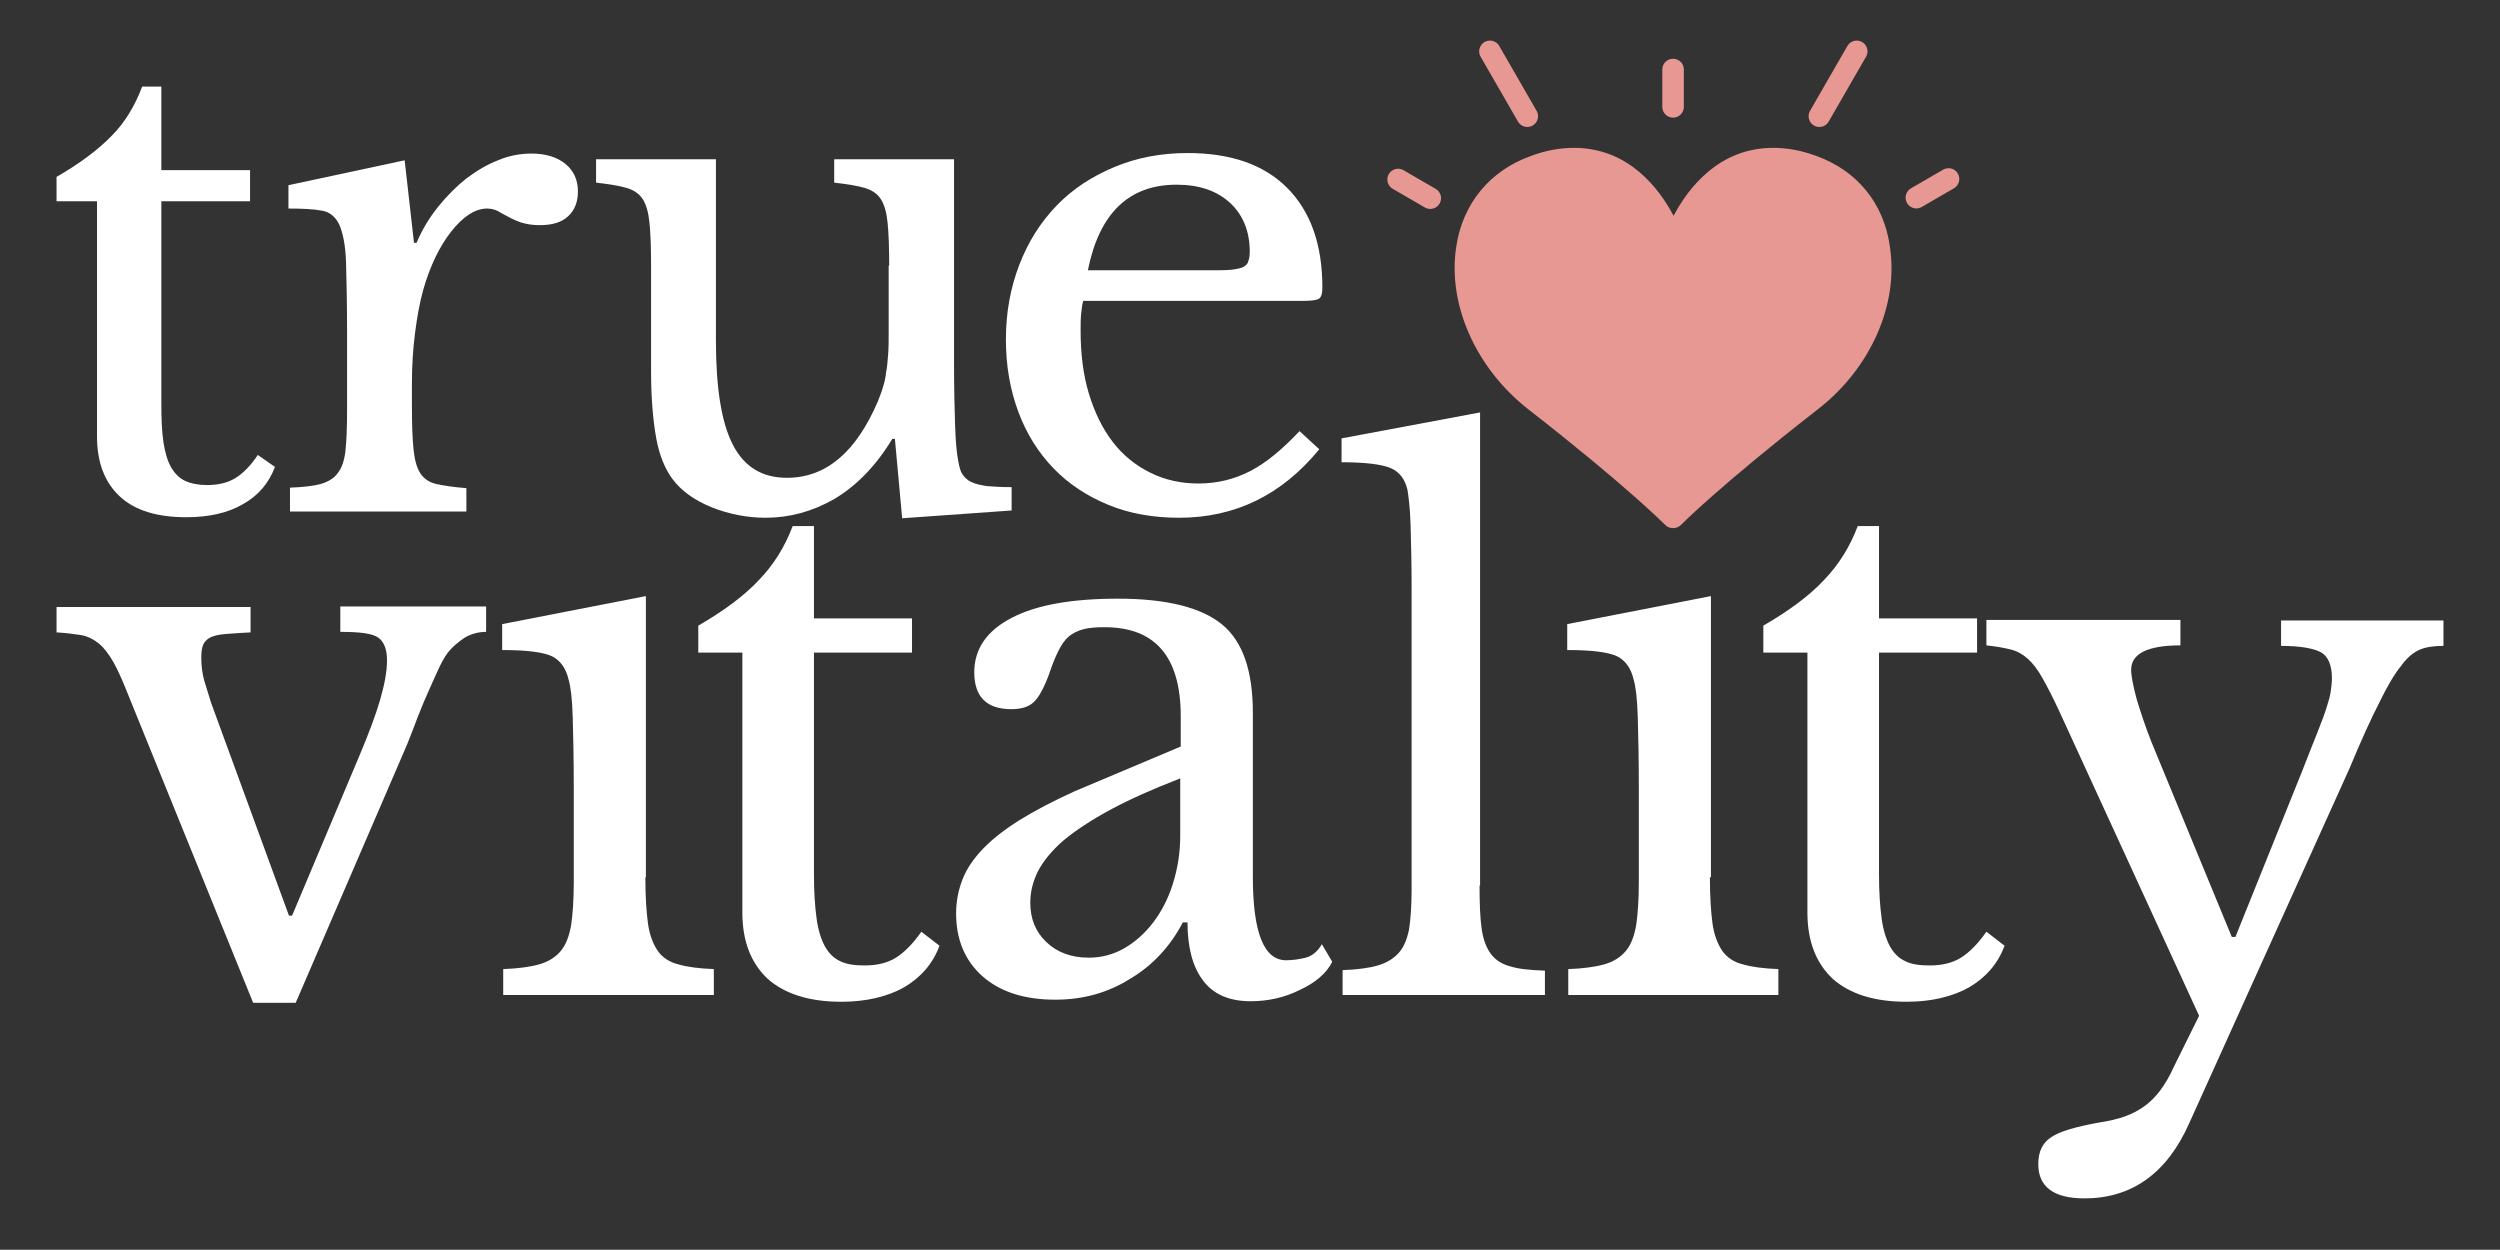
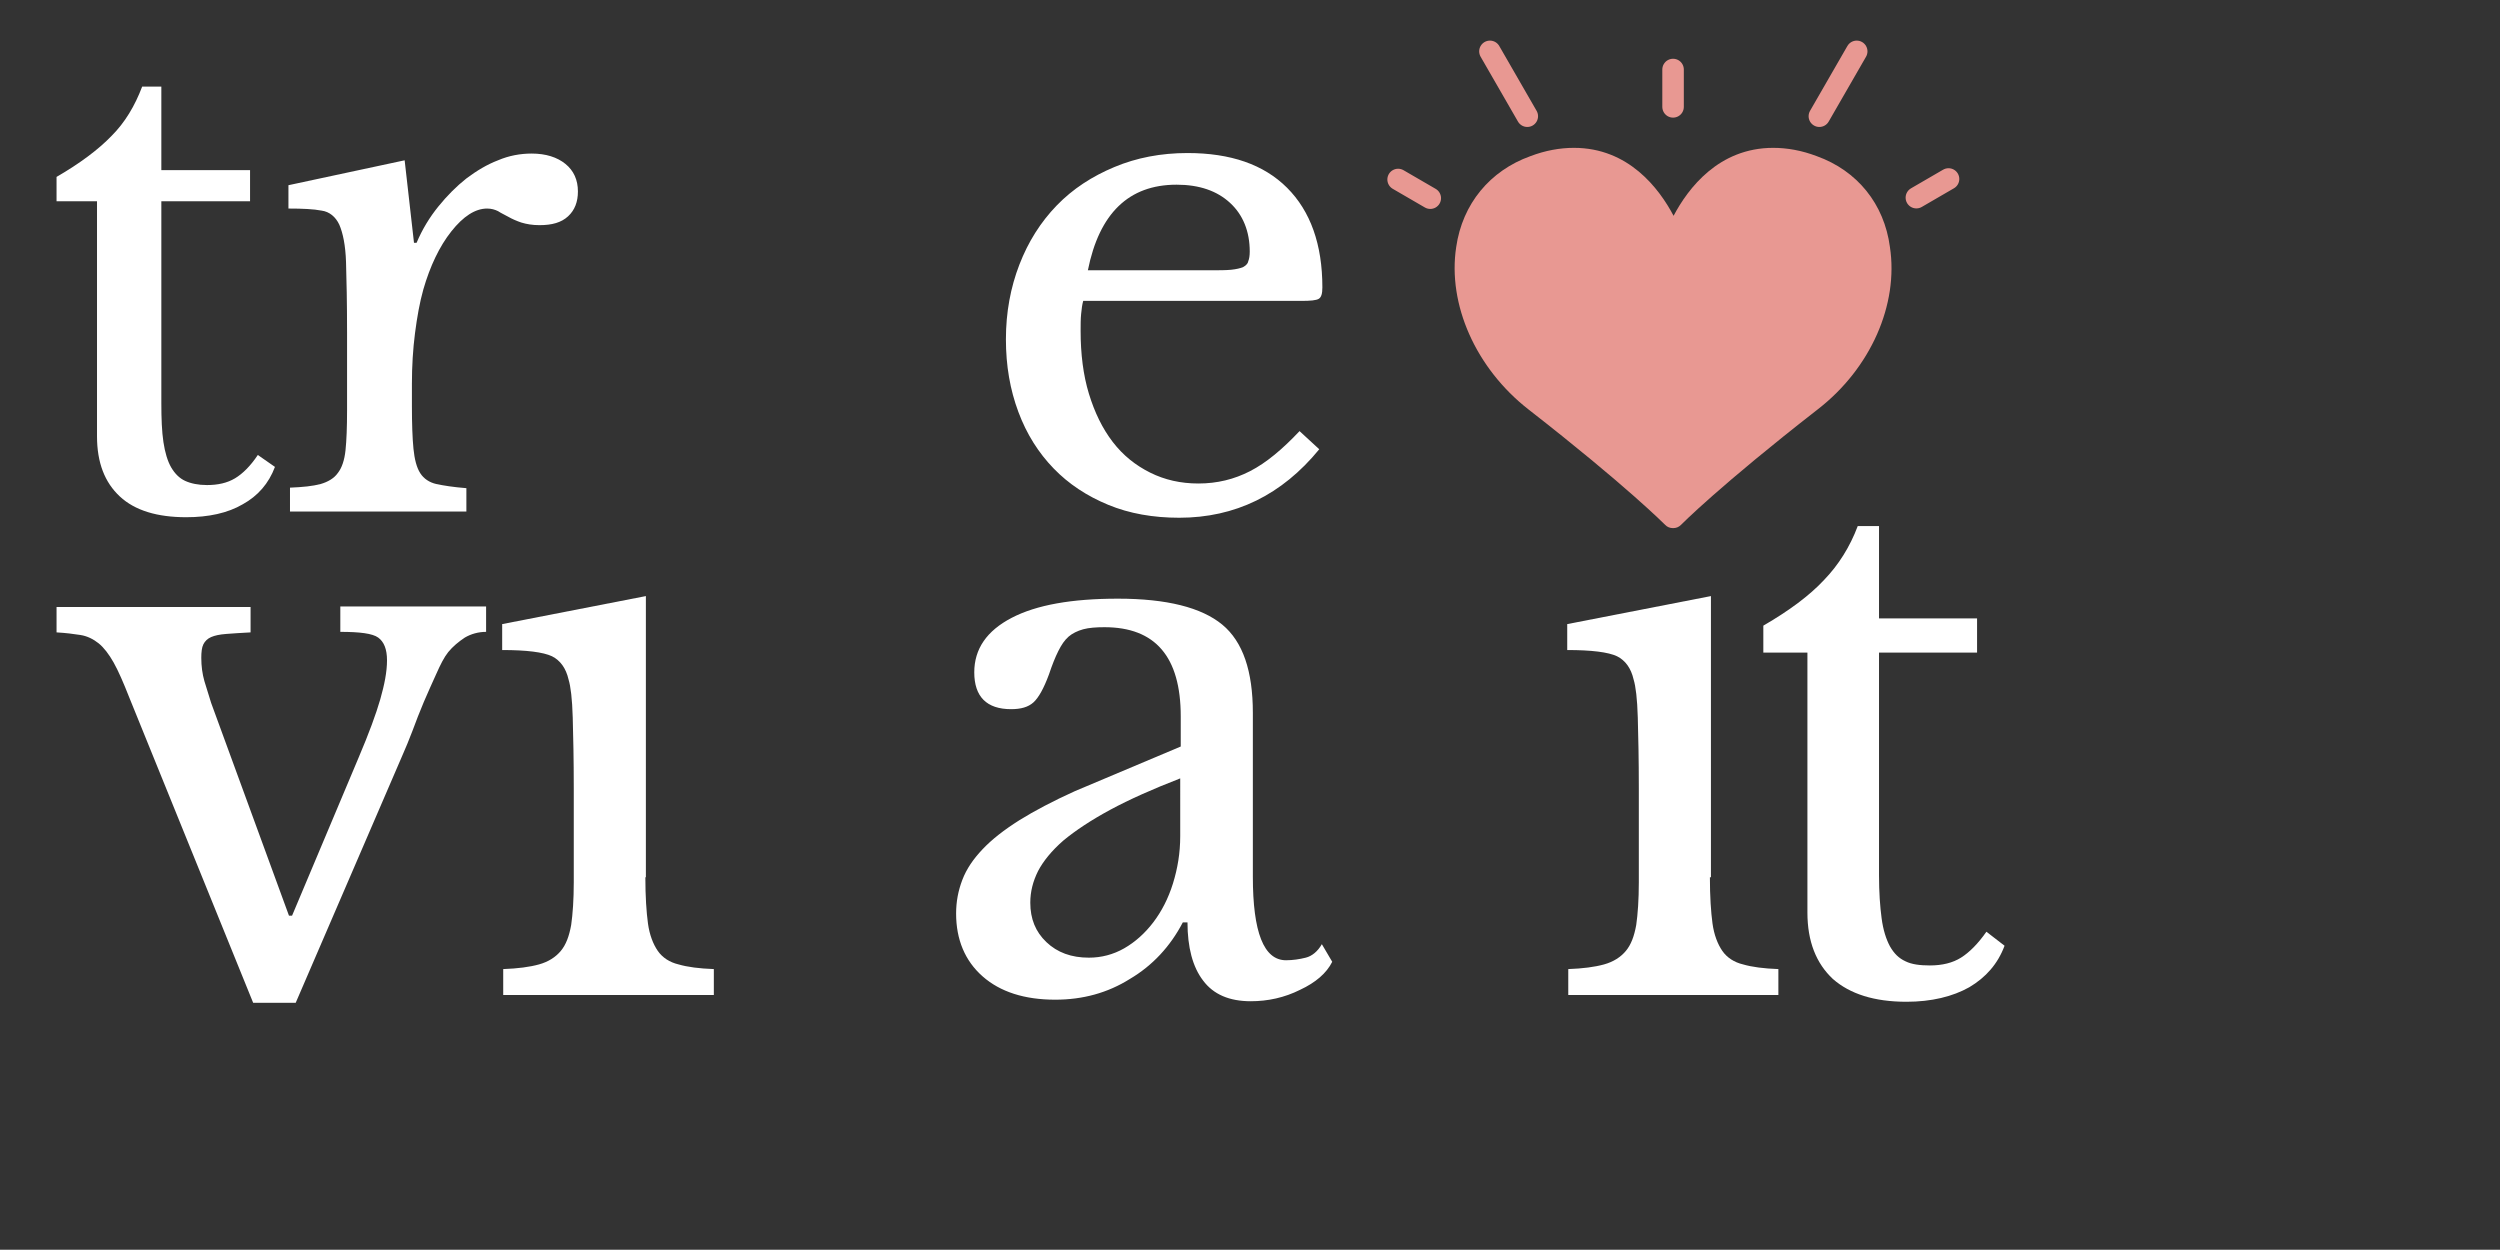
<svg xmlns="http://www.w3.org/2000/svg" version="1.1" id="Layer_1" x="0px" y="0px" viewBox="0 0 481.9 240.9" style="enable-background:new 0 0 481.9 240.9;" xml:space="preserve">
  <rect x="0" y="0" width="481.9" height="240.9" fill="#333333" stroke="none" />
  <style type="text/css">
	.st0{fill:#FFFFFF;}
	.st1{fill:#E89892;}
	.st2{fill:none;stroke:#E89892;stroke-width:4.147;stroke-linecap:round;stroke-linejoin:round;stroke-miterlimit:10;}
</style>
  <g>
    <path class="st0" d="M10.9,38.8v-4.7c4.5-2.6,8.1-5.3,10.6-7.9c2.6-2.6,4.5-5.8,5.9-9.5h3.7v16.1h17.1v6H31.1v38.9   c0,3,0.1,5.5,0.4,7.5c0.3,2,0.8,3.7,1.5,4.9c0.7,1.2,1.6,2.1,2.7,2.6s2.5,0.8,4.2,0.8c2.1,0,3.9-0.4,5.4-1.3c1.5-0.9,3-2.4,4.4-4.5   L53,90c-1.2,3.2-3.3,5.6-6.2,7.2c-2.9,1.7-6.6,2.5-10.9,2.5c-5.6,0-9.9-1.3-12.8-4c-2.9-2.7-4.4-6.5-4.4-11.6V38.8H10.9L10.9,38.8z   " />
    <path class="st0" d="M79.4,78.2c0,3.5,0.1,6.3,0.3,8.3c0.2,2,0.6,3.6,1.3,4.7c0.7,1.1,1.8,1.8,3.1,2.1c1.4,0.3,3.3,0.6,5.8,0.8v4.5   h-34V94c2.5-0.1,4.4-0.3,5.9-0.7c1.4-0.4,2.6-1.1,3.3-2.1c0.8-1,1.3-2.5,1.5-4.4c0.2-1.9,0.3-4.5,0.3-7.7v-15   c0-5.8-0.1-10.3-0.2-13.6c-0.1-3.2-0.6-5.6-1.3-7.2c-0.7-1.5-1.9-2.5-3.4-2.7c-1.5-0.3-3.7-0.4-6.4-0.4v-4.5L78,30.9l1.8,15.9h0.5   c1.1-2.6,2.5-4.9,4.2-7c1.7-2.1,3.5-3.9,5.4-5.4c2-1.5,4-2.7,6.1-3.5c2.1-0.9,4.3-1.3,6.5-1.3c2.7,0,4.9,0.7,6.5,2   c1.6,1.3,2.4,3.1,2.4,5.3c0,2-0.6,3.6-1.9,4.8c-1.3,1.2-3.1,1.7-5.5,1.7c-1.4,0-2.5-0.2-3.5-0.5c-0.9-0.3-1.8-0.7-2.5-1.1   c-0.7-0.4-1.4-0.7-2-1.1c-0.6-0.3-1.3-0.5-2.1-0.5c-2.3,0-4.6,1.5-6.9,4.4c-2.3,2.9-4.1,6.7-5.4,11.2c-0.7,2.5-1.2,5.3-1.6,8.4   c-0.4,3.1-0.6,6.4-0.6,9.8V78.2L79.4,78.2z" />
-     <path class="st0" d="M171.4,51.2c0-3.5-0.1-6.2-0.3-8.2c-0.2-2-0.6-3.5-1.3-4.6c-0.7-1.1-1.8-1.8-3.2-2.2c-1.4-0.4-3.3-0.7-5.8-1   v-4.5h23.1V70c0,4.9,0.1,8.8,0.2,11.9c0.1,3.1,0.3,5.4,0.6,6.9c0.2,1.1,0.4,2,0.8,2.6c0.4,0.6,1,1.2,1.7,1.5c0.8,0.4,1.8,0.6,3,0.8   c1.2,0.1,2.8,0.2,4.8,0.2v4.5l-21.1,1.5l-1.4-15.3H172c-3.2,5.3-7,9.1-11.2,11.6c-4.2,2.4-8.6,3.6-13.2,3.6c-3.6,0-7.1-0.7-10.4-2   c-3.4-1.4-5.9-3.2-7.6-5.5c-1.4-1.9-2.5-4.5-3.1-7.8c-0.6-3.3-1-7.6-1-12.9V51.2c0-3.5-0.1-6.2-0.3-8.2c-0.2-2-0.6-3.5-1.3-4.6   s-1.8-1.8-3.2-2.2c-1.4-0.4-3.3-0.7-5.8-1v-4.5H138v34.9c0,9.3,1.1,16,3.3,20.2c2.2,4.2,5.6,6.3,10.4,6.3c7.5,0,13.3-4.9,17.5-14.7   c0.4-1,0.8-2,1-2.8c0.3-0.9,0.5-1.8,0.6-2.8c0.2-1,0.3-2.2,0.4-3.5c0.1-1.3,0.1-2.8,0.1-4.6V51.2L171.4,51.2z" />
    <path class="st0" d="M254.3,86.6c-7.2,8.8-16.2,13.2-27,13.2c-5,0-9.6-0.8-13.7-2.5c-4.1-1.7-7.6-4-10.5-7c-2.9-3-5.2-6.6-6.8-10.9   s-2.4-8.9-2.4-14c0-5.2,0.9-10,2.6-14.4c1.7-4.4,4.1-8.2,7.2-11.4c3.1-3.2,6.8-5.6,11.1-7.4c4.3-1.8,9-2.7,14.1-2.7   c8.3,0,14.7,2.2,19.2,6.7c4.5,4.5,6.8,10.9,6.8,19.2c0,1.2-0.2,1.9-0.7,2.2c-0.5,0.3-1.6,0.4-3.3,0.4h-42.1   c-0.2,0.7-0.3,1.5-0.4,2.5c-0.1,1-0.1,2.1-0.1,3.3c0,4.4,0.5,8.5,1.6,12.1c1.1,3.6,2.6,6.7,4.6,9.3c2,2.6,4.4,4.5,7.2,5.9   c2.8,1.4,5.9,2.1,9.3,2.1c3.6,0,6.9-0.8,10-2.4c3.1-1.6,6.2-4.2,9.5-7.7L254.3,86.6L254.3,86.6z M233.2,52.1c1.7,0,3.1,0,4.1-0.1   c1-0.1,1.8-0.3,2.3-0.5c0.5-0.3,0.9-0.6,1-1.1c0.2-0.5,0.3-1.1,0.3-1.9c0-3.9-1.3-7.1-3.8-9.4c-2.5-2.3-5.9-3.5-10.3-3.5   c-9.2,0-14.9,5.5-17.1,16.5H233.2L233.2,52.1z" />
    <path class="st0" d="M329.6,169.1c0,3.7,0.2,6.7,0.5,8.9c0.3,2.2,1,4,1.9,5.3c0.9,1.3,2.3,2.2,4,2.6c1.7,0.5,4,0.8,6.8,0.9v5h-40.5   v-5c2.8-0.1,5.1-0.4,6.9-0.9c1.8-0.5,3.2-1.4,4.2-2.6c1-1.2,1.6-2.8,2-5c0.3-2.1,0.5-4.9,0.5-8.2v-18.2c0-5.5-0.1-10-0.2-13.6   c-0.1-3.6-0.4-6-0.8-7.3c-0.5-2.2-1.6-3.7-3.2-4.5c-1.7-0.8-4.9-1.2-9.6-1.2v-5l27.7-5.4V169.1L329.6,169.1z" />
    <path class="st0" d="M124.4,169.1c0,3.7,0.2,6.7,0.5,8.9c0.3,2.2,1,4,1.9,5.3c0.9,1.3,2.3,2.2,4,2.6c1.7,0.5,4,0.8,6.8,0.9v5H97v-5   c2.8-0.1,5.1-0.4,6.9-0.9c1.8-0.5,3.2-1.4,4.2-2.6c1-1.2,1.6-2.8,2-5c0.3-2.1,0.5-4.9,0.5-8.2v-18.2c0-5.5-0.1-10-0.2-13.6   c-0.1-3.6-0.4-6-0.8-7.3c-0.5-2.2-1.6-3.7-3.2-4.5c-1.7-0.8-4.9-1.2-9.6-1.2v-5l27.7-5.4V169.1L124.4,169.1z" />
    <path class="st0" d="M24.9,134.4c-1.1-2.8-2.1-5.1-3-6.7c-0.9-1.6-1.9-2.9-2.9-3.7c-1-0.8-2.2-1.4-3.5-1.6   c-1.3-0.2-2.8-0.4-4.6-0.5v-4.9h37.4v4.9c-1.9,0.1-3.4,0.2-4.7,0.3s-2.2,0.3-2.9,0.6c-0.7,0.3-1.2,0.8-1.5,1.4   c-0.3,0.6-0.4,1.5-0.4,2.6c0,1.6,0.2,3.1,0.6,4.5c0.4,1.4,0.9,2.8,1.3,4.2l15,41h0.6l12.8-30.4c2-4.7,3.4-8.5,4.2-11.3   c0.8-2.8,1.3-5.3,1.3-7.5c0-2.2-0.6-3.6-1.7-4.4c-1.1-0.8-3.6-1.1-7.3-1.1v-4.9h28.1v4.9c-1.5,0-2.9,0.4-4.1,1.1   c-1.2,0.8-2.3,1.7-3.2,2.8c-0.8,1-1.5,2.4-2.3,4.2c-0.8,1.7-1.6,3.6-2.4,5.4c-0.8,1.9-1.5,3.7-2.2,5.6c-0.7,1.8-1.3,3.3-1.8,4.4   L57,193.3h-8.2L24.9,134.4L24.9,134.4z" />
-     <path class="st0" d="M134.6,125.8v-5.2c5-2.9,8.9-5.8,11.7-8.8c2.8-2.9,5-6.4,6.5-10.4h4.1v17.8h18.9v6.6h-18.9v42.9   c0,3.3,0.2,6.1,0.5,8.3c0.3,2.3,0.9,4.1,1.6,5.4c0.8,1.4,1.7,2.3,3,2.9c1.2,0.6,2.8,0.8,4.7,0.8c2.4,0,4.4-0.5,6-1.5   c1.6-1,3.3-2.7,4.9-5l3.5,2.7c-1.3,3.5-3.6,6.1-6.8,8c-3.2,1.8-7.3,2.8-12.1,2.8c-6.2,0-10.9-1.5-14.2-4.4c-3.2-3-4.9-7.2-4.9-12.8   v-50.1H134.6L134.6,125.8z" />
    <path class="st0" d="M227.6,150c-5.4,2.1-9.9,4.1-13.6,6.1c-3.7,2-6.7,4-9,5.9c-2.3,2-3.9,4-4.9,5.9c-1,2-1.5,4-1.5,6.1   c0,3.1,1,5.6,3.1,7.6c2.1,2,4.8,3,8.2,3c2.4,0,4.7-0.6,6.8-1.8c2.1-1.2,4-2.9,5.6-5c1.6-2.1,2.9-4.6,3.8-7.5   c0.9-2.9,1.4-5.9,1.4-9.1V150L227.6,150z M227.6,143.9v-5.8c0-11.5-4.9-17.2-14.7-17.2c-1.6,0-3,0.1-4.1,0.4   c-1.1,0.3-2.1,0.8-2.8,1.4c-0.8,0.7-1.4,1.6-2,2.8c-0.6,1.2-1.2,2.7-1.8,4.5c-1,2.7-2,4.5-3,5.4c-1,0.9-2.4,1.3-4.3,1.3   c-4.7,0-7.1-2.4-7.1-7.1c0-4.5,2.4-8,7.2-10.5c4.8-2.5,11.6-3.7,20.5-3.7c9.4,0,16.1,1.7,20.1,5c4,3.3,5.9,9,5.9,17v31.6   c0,10.7,2.1,16.1,6.4,16.1c1.3,0,2.6-0.2,3.8-0.5c1.2-0.3,2.3-1.2,3.1-2.6l2,3.4c-1.1,2.2-3.2,4-6.2,5.4c-3,1.5-6.2,2.2-9.5,2.2   c-4.1,0-7.2-1.3-9.2-4c-2-2.6-3-6.4-3-11.2H228c-2.4,4.6-5.8,8.3-10.2,10.9c-4.3,2.7-9.1,4-14.4,4c-5.9,0-10.6-1.5-14-4.5   c-3.4-3-5.1-7.1-5.1-12.1c0-2.3,0.4-4.4,1.2-6.5c0.8-2.1,2.1-4,3.9-5.9c1.8-1.9,4.1-3.7,7.1-5.6c2.9-1.8,6.5-3.7,10.7-5.6   L227.6,143.9L227.6,143.9z" />
-     <path class="st0" d="M285.2,170.7c0,3.4,0.1,6.2,0.4,8.3c0.3,2.1,0.9,3.7,1.8,4.9c0.9,1.2,2.2,2,3.8,2.4c1.6,0.5,3.8,0.7,6.6,0.8   v4.7h-39V187c2.8-0.1,5.1-0.4,6.8-0.9c1.7-0.5,3-1.3,4-2.4c1-1.1,1.6-2.6,2-4.5c0.3-1.9,0.5-4.5,0.5-7.6v-58.3   c0-4.9-0.1-9-0.2-12.2c-0.1-3.3-0.4-5.5-0.6-6.7c-0.5-2.1-1.6-3.5-3.3-4.2c-1.7-0.7-4.9-1.1-9.4-1.1v-4.6l26.7-5V170.7L285.2,170.7   z" />
    <path class="st0" d="M339.9,125.8v-5.2c5-2.9,8.9-5.8,11.7-8.8c2.8-2.9,5-6.4,6.5-10.4h4.1v17.8h18.9v6.6h-18.9v42.9   c0,3.3,0.2,6.1,0.5,8.3c0.3,2.3,0.9,4.1,1.6,5.4c0.8,1.4,1.7,2.3,3,2.9c1.2,0.6,2.8,0.8,4.7,0.8c2.4,0,4.4-0.5,6-1.5   c1.6-1,3.3-2.7,4.9-5l3.5,2.7c-1.3,3.5-3.6,6.1-6.8,8c-3.2,1.8-7.3,2.8-12.1,2.8c-6.2,0-10.9-1.5-14.2-4.4c-3.2-3-4.9-7.2-4.9-12.8   v-50.1H339.9L339.9,125.8z" />
-     <path class="st0" d="M422,216.5c-4.3,9.7-11.1,14.5-20.2,14.5c-5.9,0-8.9-2.2-8.9-6.6c0-2.4,0.8-4.1,2.5-5.2c1.6-1.1,4.7-2,9.1-2.8   c2-0.3,3.7-0.7,5.1-1.2c1.4-0.5,2.7-1.2,3.8-2c1.1-0.8,2.1-1.8,3-3c0.9-1.2,1.8-2.7,2.6-4.5l4.9-9.9L396.9,137   c-1.2-2.6-2.3-4.7-3.2-6.3c-0.9-1.6-1.8-2.8-2.8-3.7c-1-0.9-2.1-1.5-3.3-1.8c-1.2-0.3-2.8-0.6-4.7-0.8v-4.9h37.4v4.9   c-6.3,0-9.5,1.6-9.5,4.7c0,1.2,0.4,3.2,1.1,5.8c0.8,2.6,1.7,5.3,2.8,8.1l15.5,37.6h0.7l12.8-31.8c1.2-3.1,2.2-5.6,3-7.6   c0.8-2,1.4-3.6,1.8-4.9c0.4-1.3,0.7-2.3,0.8-3.2c0.1-0.8,0.2-1.6,0.2-2.4c0-2.4-0.7-4.1-2-4.9c-1.4-0.8-4-1.3-7.8-1.3v-4.9H471v4.9   c-1.8,0-3.3,0.2-4.5,0.7c-1.2,0.5-2.5,1.5-3.7,3.2c-1.3,1.6-2.7,4-4.2,7.1c-1.6,3.1-3.5,7.3-5.7,12.6L422,216.5L422,216.5z" />
  </g>
  <path class="st1" d="M350.2,30.1c-2.9-1.1-5.7-1.6-8.4-1.6c-10.5,0-16.4,7.8-19.2,13.1c-2.8-5.3-8.7-13.1-19.2-13.1  c-2.7,0-5.5,0.5-8.4,1.6c-7.8,2.8-13.1,9.2-14.3,17.5c-1.7,11.1,3.8,23.4,13.9,31.3c19,14.8,26.4,22.3,26.4,22.3  c0.4,0.4,0.9,0.6,1.5,0.6c0.6,0,1.1-0.2,1.5-0.6c0.1-0.1,7.4-7.5,26.4-22.3c10.2-7.9,15.6-20.2,13.9-31.3  C363.2,39.3,358,32.9,350.2,30.1L350.2,30.1z" />
  <path class="st2" d="M269.5,34.6l6.2,3.6 M322.5,13.4v7.2 M357.9,9.9l-7.2,12.5 M375.6,34.5l-6.2,3.6 M287.2,9.9l7.2,12.5" />
</svg>